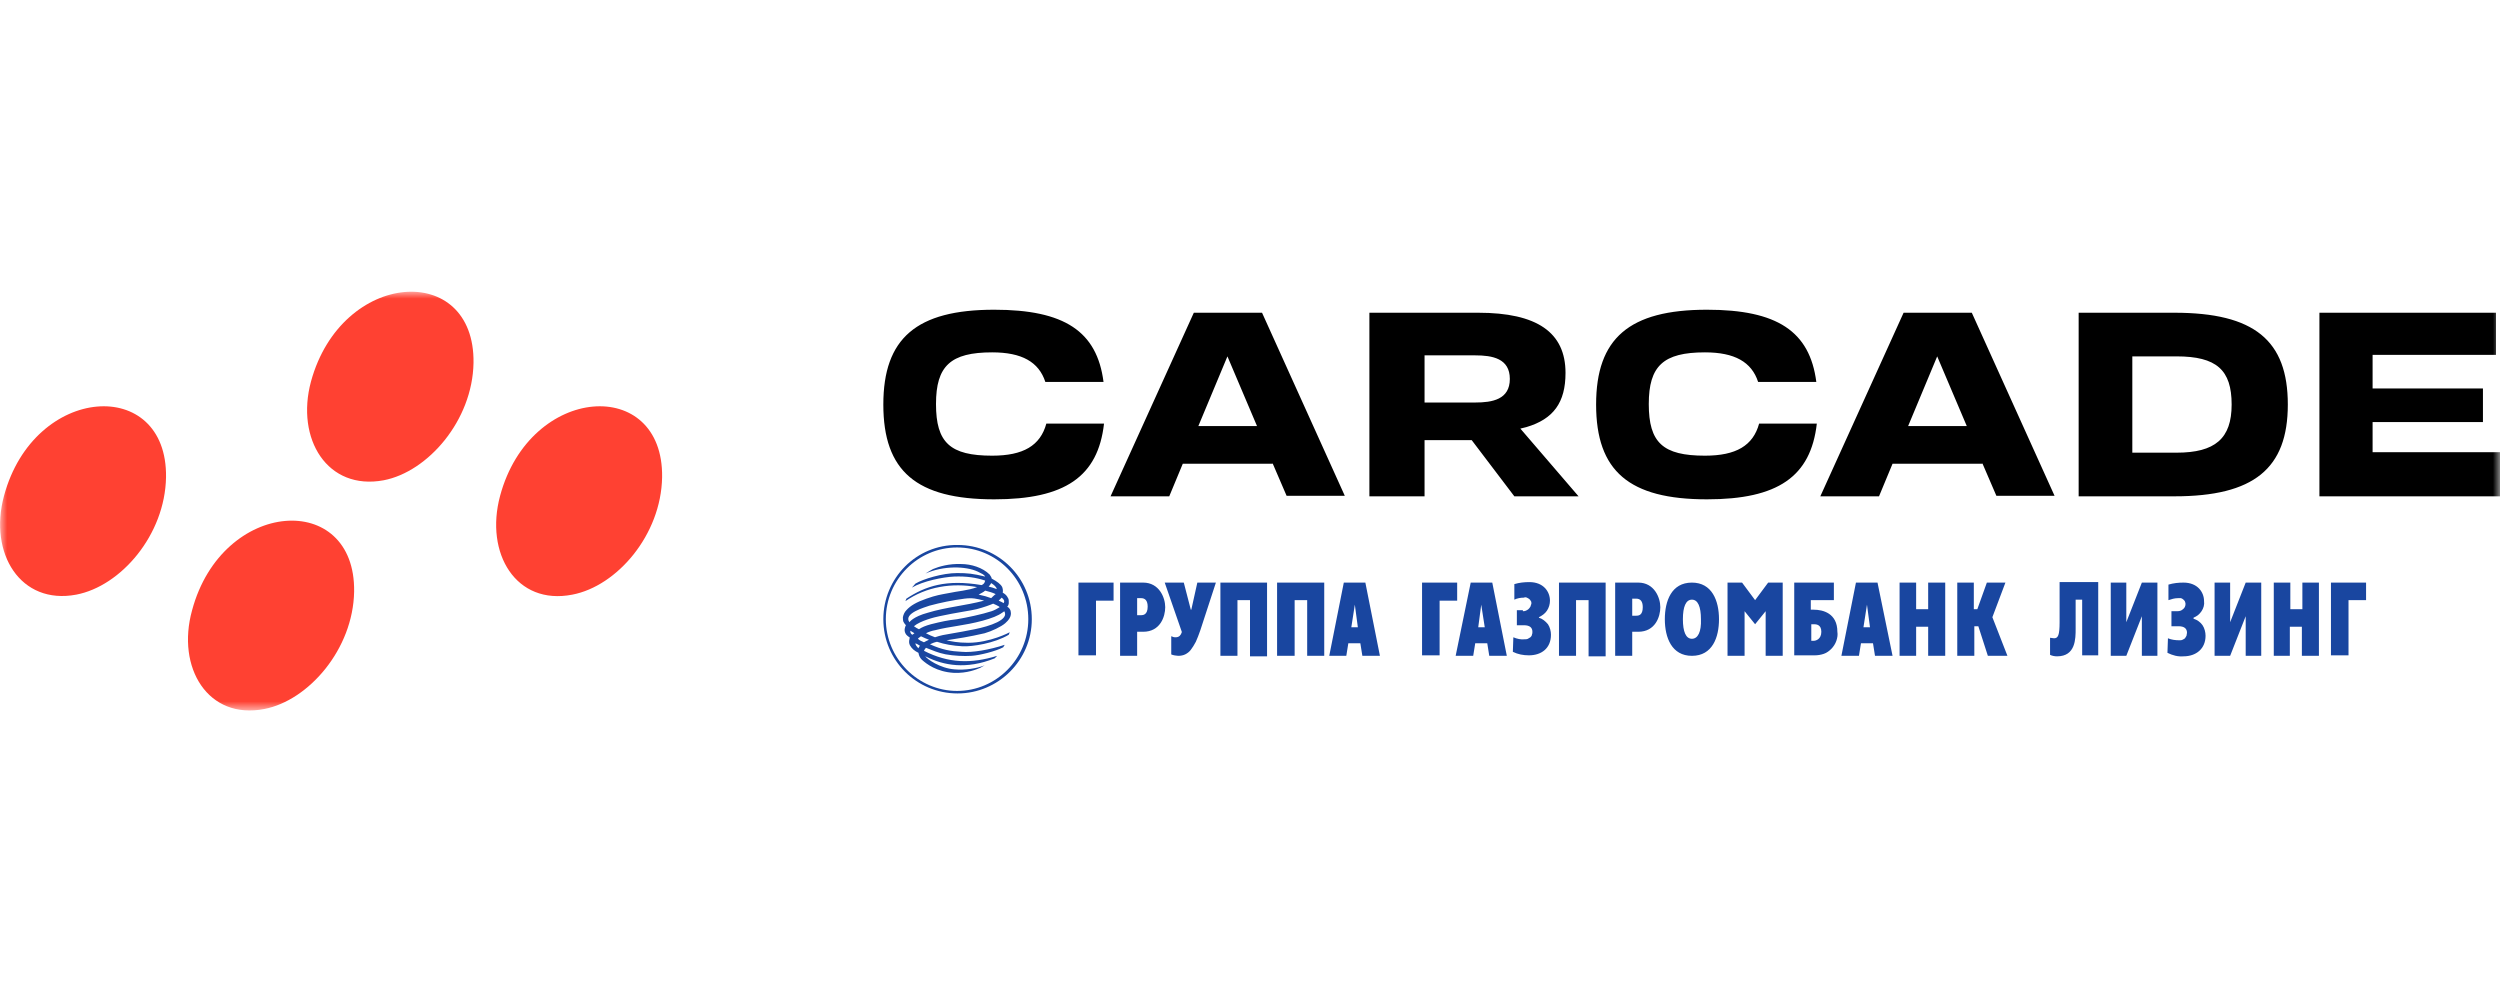
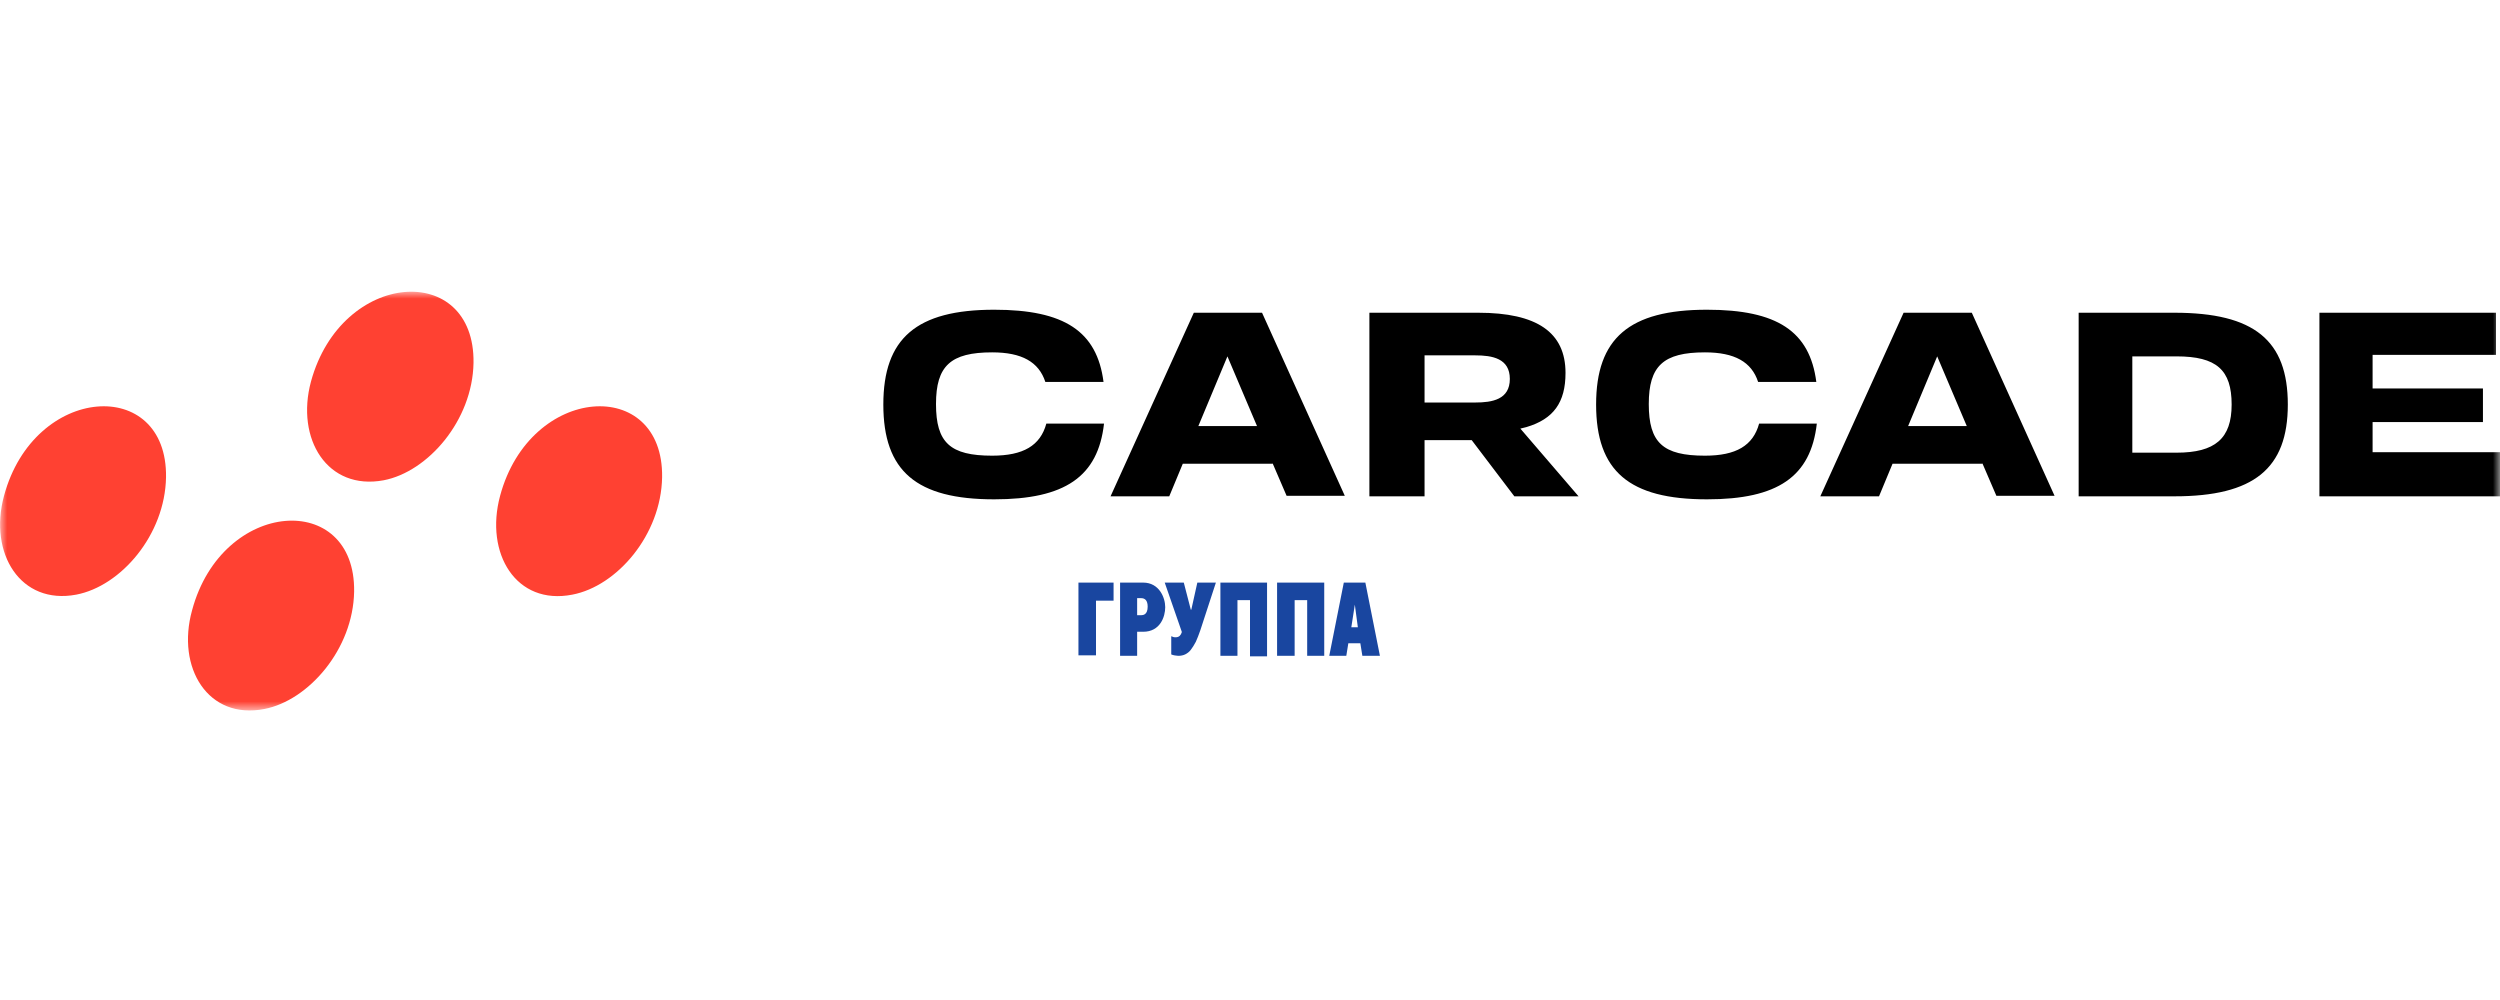
<svg xmlns="http://www.w3.org/2000/svg" width="180" height="72" viewBox="0 0 180 72" fill="none">
  <mask id="mask0_2384_1966" style="mask-type:luminance" maskUnits="userSpaceOnUse" x="0" y="21" width="180" height="31">
    <path d="M180 21H0V51.157H180V21Z" fill="white" />
  </mask>
  <g mask="url(#mask0_2384_1966)">
    <path d="M88.375 25.659L90.506 30.679H86.28L88.375 25.659ZM91.625 33.351L92.636 35.699H96.826L90.867 22.517H85.955L79.96 35.735H84.186L85.161 33.387H91.625V33.351ZM139.478 25.659L141.609 30.679H137.384L139.478 25.659ZM142.729 33.351L143.74 35.699H147.929L141.97 22.517H137.059L131.063 35.735H135.289L136.264 33.387H142.729V33.351ZM178.772 30.39V27.97H170.827V25.55H179.711V22.517H166.998V35.735H180V32.557H170.827V30.39H178.772ZM71.581 22.3C65.983 22.3 63.6 24.358 63.6 29.126C63.6 33.929 65.983 35.952 71.581 35.952C76.673 35.952 79.057 34.326 79.49 30.498H75.337C74.904 32.087 73.676 32.809 71.437 32.809C68.403 32.809 67.392 31.87 67.392 29.09C67.392 26.345 68.439 25.37 71.437 25.37C73.567 25.37 74.795 26.056 75.265 27.5H79.454C78.985 23.853 76.637 22.3 71.581 22.3ZM102.568 25.586H106.216C107.444 25.586 108.708 25.803 108.708 27.284C108.708 28.765 107.444 28.981 106.216 28.981H102.568V25.586ZM109.033 35.735H113.656L109.466 30.859L109.9 30.751C111.85 30.173 112.717 28.981 112.717 26.85C112.717 23.925 110.658 22.517 106.433 22.517H98.596V35.735H102.568V31.69H105.963L109.033 35.735ZM156.706 32.593H153.527V25.659H156.706C159.595 25.659 160.678 26.634 160.678 29.126C160.678 31.581 159.486 32.593 156.706 32.593ZM156.561 22.517H149.663V35.735H156.561C162.267 35.735 164.723 33.748 164.723 29.126C164.723 24.503 162.303 22.517 156.561 22.517ZM122.901 22.3C117.303 22.3 114.92 24.358 114.92 29.126C114.92 33.929 117.303 35.952 122.901 35.952C127.994 35.952 130.377 34.326 130.811 30.498H126.657C126.224 32.087 124.996 32.809 122.757 32.809C119.723 32.809 118.712 31.87 118.712 29.09C118.712 26.345 119.759 25.37 122.757 25.37C124.888 25.37 126.116 26.056 126.585 27.5H130.775C130.305 23.853 127.958 22.3 122.901 22.3Z" fill="black" />
  </g>
  <mask id="mask1_2384_1966" style="mask-type:luminance" maskUnits="userSpaceOnUse" x="0" y="21" width="180" height="31">
    <path d="M180 21H0V51.157H180V21Z" fill="white" />
  </mask>
  <g mask="url(#mask1_2384_1966)">
    <path d="M47.672 34.363C47.6 38.516 44.422 42.2 41.208 42.814C37.163 43.608 34.888 39.852 36.007 35.699C38.174 27.645 47.781 27.067 47.672 34.363ZM34.093 26.128C34.021 30.282 30.806 33.965 27.628 34.579C23.583 35.338 21.272 31.618 22.392 27.465C24.595 19.411 34.201 18.797 34.093 26.128ZM25.497 42.597C25.425 46.75 22.211 50.434 19.033 51.048C14.988 51.843 12.677 48.087 13.832 43.933C15.999 35.88 25.606 35.302 25.497 42.597ZM11.954 34.363C11.882 38.516 8.704 42.2 5.49 42.814C1.481 43.572 -0.831 39.852 0.289 35.699C2.456 27.645 12.063 27.067 11.954 34.363Z" fill="#FF4132" />
  </g>
  <mask id="mask2_2384_1966" style="mask-type:luminance" maskUnits="userSpaceOnUse" x="0" y="21" width="180" height="31">
    <path d="M180 21H0V51.157H180V21Z" fill="white" />
  </mask>
  <g mask="url(#mask2_2384_1966)">
-     <path d="M63.6 44.583C63.6 47.544 65.983 49.928 68.945 49.928C71.87 49.928 74.29 47.544 74.29 44.583C74.29 41.621 71.906 39.238 68.945 39.238C65.983 39.202 63.6 41.621 63.6 44.583ZM63.78 44.583C63.78 41.73 66.092 39.418 68.909 39.418C71.762 39.418 74.037 41.73 74.037 44.583C74.037 47.436 71.726 49.747 68.909 49.747C66.092 49.747 63.78 47.4 63.78 44.583ZM65.261 43.102C66.633 42.199 68.114 41.694 70.678 42.127C70.823 42.055 70.895 41.983 70.931 41.802C70.281 41.585 69.595 41.477 68.692 41.513C67.897 41.549 66.453 41.838 65.658 42.307L65.911 42.019C66.453 41.694 67.861 41.26 68.909 41.26C69.667 41.26 70.028 41.296 70.931 41.513C70.859 41.368 70.678 41.296 70.389 41.152C69.523 40.755 67.933 40.718 66.633 41.296C66.814 41.188 66.958 41.08 67.175 40.971C67.608 40.791 68.331 40.574 69.198 40.61C69.92 40.61 70.751 40.863 71.256 41.368C71.328 41.477 71.401 41.585 71.401 41.657C71.798 41.874 72.051 42.055 72.159 42.271C72.195 42.38 72.231 42.524 72.195 42.669C72.376 42.777 72.448 42.849 72.52 42.958C72.592 43.066 72.629 43.138 72.629 43.246C72.629 43.391 72.665 43.535 72.52 43.68C72.665 43.752 72.773 43.933 72.773 44.041C72.845 44.366 72.629 44.655 72.376 44.872C72.087 45.124 71.401 45.45 70.895 45.594C69.811 45.847 68.873 45.991 68.15 46.1C68.475 46.172 68.945 46.28 69.703 46.28C71.292 46.28 72.701 45.522 72.701 45.522C72.701 45.522 72.665 45.63 72.629 45.702C71.617 46.316 69.992 46.569 69.306 46.533C68.62 46.497 68.006 46.389 67.464 46.208C67.283 46.244 67.103 46.316 66.958 46.389C67.825 46.786 68.475 46.894 69.234 46.93C69.992 47.003 71.256 46.786 72.34 46.425C72.303 46.461 72.267 46.569 72.231 46.605C71.689 46.894 70.534 47.183 69.956 47.219C69.378 47.255 68.692 47.219 68.078 47.111C67.536 47.003 67.139 46.822 66.669 46.641C66.597 46.714 66.561 46.786 66.525 46.858C68.295 47.761 69.92 47.797 71.798 47.219L71.617 47.4C69.559 48.23 67.933 47.905 66.706 47.291C66.669 47.291 66.633 47.255 66.597 47.219C66.706 47.436 67.681 48.122 68.728 48.194C69.45 48.267 70.353 48.122 70.895 47.905L70.57 48.086C70.317 48.194 69.631 48.483 68.692 48.447C67.428 48.375 66.706 47.797 66.38 47.508C66.236 47.364 66.164 47.219 66.128 47.003C65.839 46.858 65.658 46.714 65.514 46.461C65.442 46.316 65.442 46.172 65.478 46.027C65.478 45.991 65.478 45.955 65.514 45.919C65.369 45.811 65.225 45.702 65.189 45.594C65.08 45.377 65.153 45.161 65.225 45.016C65.153 44.944 65.08 44.836 65.044 44.763C65.008 44.655 65.008 44.547 65.008 44.438C65.044 44.258 65.117 44.077 65.261 43.933C65.55 43.608 65.983 43.355 66.706 43.102C67.428 42.849 67.717 42.813 68.295 42.705C68.945 42.56 69.703 42.524 70.353 42.271C68.547 41.946 66.706 42.235 65.189 43.283L65.261 43.102ZM71.365 41.983C71.328 42.055 71.256 42.163 71.184 42.235C71.365 42.271 71.581 42.344 71.762 42.416C71.762 42.271 71.545 42.091 71.365 41.983ZM65.839 45.594C65.73 45.522 65.658 45.486 65.55 45.413C65.514 45.522 65.586 45.666 65.694 45.702C65.73 45.666 65.803 45.63 65.839 45.594ZM71.906 43.246C72.051 43.319 72.159 43.355 72.267 43.427C72.34 43.283 72.303 43.174 72.123 43.03C72.051 43.102 71.978 43.174 71.906 43.246ZM71.509 43.463C71.256 43.572 70.859 43.716 70.317 43.861C69.884 43.969 68.8 44.113 67.645 44.366C67.283 44.438 66.272 44.691 65.803 45.088C65.947 45.197 66.019 45.233 66.164 45.305C66.38 45.161 66.633 45.052 67.031 44.944C67.753 44.763 68.258 44.655 68.909 44.583C69.559 44.474 70.751 44.222 71.401 44.005C71.617 43.933 71.798 43.824 71.978 43.716C71.942 43.644 71.509 43.463 71.509 43.463ZM66.525 46.244C66.633 46.172 66.742 46.136 66.886 46.063C66.706 45.991 66.525 45.919 66.308 45.811C66.236 45.883 66.128 45.919 66.092 45.991C66.2 46.1 66.344 46.172 66.525 46.244ZM65.911 46.316C65.911 46.425 65.983 46.533 66.128 46.678C66.164 46.605 66.164 46.569 66.236 46.497C66.128 46.425 66.019 46.352 65.911 46.316ZM66.814 44.113C68.114 43.716 69.486 43.608 70.859 43.246C70.317 43.102 70.028 43.03 69.45 43.102C68.62 43.21 67.717 43.391 66.922 43.608C66.633 43.716 65.008 44.149 65.478 44.8C65.478 44.8 65.73 44.402 66.814 44.113ZM71.689 42.777C71.473 42.669 71.22 42.596 70.931 42.524C70.823 42.633 70.642 42.705 70.462 42.813C70.823 42.885 71.076 42.958 71.365 43.066C71.401 43.03 71.617 42.813 71.689 42.777ZM72.303 44.005C72.267 44.041 72.231 44.077 72.159 44.113C71.87 44.33 71.401 44.511 70.751 44.691C69.414 45.052 68.439 45.088 67.32 45.377C67.103 45.413 66.886 45.486 66.669 45.594C66.886 45.702 67.103 45.811 67.32 45.883C67.753 45.739 67.97 45.702 68.62 45.594C68.873 45.558 69.631 45.413 70.173 45.305C71.256 45.088 72.701 44.619 72.303 44.005Z" fill="#1946A0" />
-   </g>
+     </g>
  <mask id="mask3_2384_1966" style="mask-type:luminance" maskUnits="userSpaceOnUse" x="0" y="21" width="180" height="31">
    <path d="M180 21H0V51.157H180V21Z" fill="white" />
  </mask>
  <g mask="url(#mask3_2384_1966)">
-     <path fill-rule="evenodd" clip-rule="evenodd" d="M104.807 47.22H106.071L106.216 46.317H107.083L107.227 47.22H108.491L107.444 41.947H105.891L104.807 47.22ZM106.649 43.536L106.902 45.161H106.433L106.649 43.536ZM109.647 44.006C109.719 44.006 109.791 44.006 109.864 43.97C109.936 43.934 110.008 43.898 110.044 43.861C110.08 43.825 110.153 43.753 110.189 43.681C110.225 43.609 110.225 43.536 110.261 43.464C110.261 43.392 110.261 43.32 110.225 43.283C110.189 43.211 110.153 43.175 110.116 43.139C110.08 43.103 110.008 43.067 109.936 43.031C109.864 42.995 109.791 42.995 109.719 43.031C109.502 43.031 109.25 43.067 109.033 43.175V42.056C109.394 41.947 109.755 41.911 110.116 41.911C111.128 41.911 111.597 42.597 111.597 43.247C111.597 43.5 111.525 43.753 111.38 43.97C111.236 44.186 111.019 44.331 110.803 44.439V44.475C111.055 44.548 111.272 44.728 111.453 44.945C111.597 45.161 111.669 45.45 111.669 45.703C111.669 46.678 110.983 47.184 110.08 47.184C109.683 47.184 109.286 47.112 108.925 46.931L108.961 45.884C109.214 45.992 109.502 46.064 109.791 46.028C109.864 46.028 109.936 46.028 110.008 45.992C110.08 45.956 110.116 45.92 110.189 45.884C110.225 45.848 110.297 45.776 110.297 45.703C110.333 45.631 110.333 45.559 110.333 45.487C110.333 45.198 110.153 45.017 109.719 45.017H109.214V43.934H109.647V44.006ZM112.211 41.947H115.606V47.256H114.378V43.211H113.475V47.22H112.247V41.947H112.211ZM116.292 47.22H117.52V45.487H117.954C119.181 45.487 119.543 44.403 119.543 43.717C119.543 43.031 119.109 41.947 117.954 41.947H116.292V47.22ZM117.52 43.103H117.809C118.098 43.103 118.279 43.283 118.279 43.717C118.279 44.295 117.99 44.331 117.809 44.331H117.52V43.103ZM121.818 47.22C123.299 47.22 123.768 45.884 123.768 44.584C123.768 43.247 123.262 41.947 121.818 41.947C120.337 41.947 119.868 43.283 119.868 44.584C119.868 45.92 120.373 47.22 121.818 47.22ZM121.818 45.992C121.384 45.992 121.168 45.487 121.168 44.584C121.168 43.681 121.384 43.175 121.818 43.175C122.251 43.175 122.468 43.681 122.468 44.584C122.504 45.487 122.251 45.992 121.818 45.992ZM129.185 47.184H130.666C130.883 47.184 131.1 47.148 131.316 47.076C131.533 47.003 131.714 46.859 131.858 46.715C132.002 46.57 132.147 46.353 132.219 46.137C132.291 45.92 132.327 45.703 132.291 45.487C132.291 44.15 131.244 43.898 130.594 43.898H130.377V43.211H132.039V41.947H129.185V47.184ZM130.413 46.137V44.945H130.594C130.738 44.945 131.136 44.945 131.136 45.487C131.136 46.028 130.738 46.137 130.594 46.137H130.413ZM136.77 41.947H137.962V43.861H138.828V41.947H140.056V47.22H138.828V45.125H137.962V47.22H136.77V41.947ZM140.887 41.947H142.115V43.861H142.368L143.054 41.947H144.39L143.451 44.439L144.535 47.22H143.126L142.44 45.089H142.151V47.22H140.923V41.947H140.887ZM102.388 41.947H104.916V43.247H103.652V47.184H102.388V41.947ZM124.382 41.947H125.429L126.368 43.211L127.307 41.947H128.355V47.22H127.127V44.006L126.368 44.945L125.61 44.006V47.22H124.382V41.947ZM132.58 47.22H133.844L133.989 46.317H134.856L135 47.22H136.264L135.181 41.947H133.628L132.58 47.22ZM134.422 43.536L134.639 45.161H134.169L134.422 43.536Z" fill="#1946A0" />
-   </g>
+     </g>
  <mask id="mask4_2384_1966" style="mask-type:luminance" maskUnits="userSpaceOnUse" x="0" y="21" width="180" height="31">
-     <path d="M180 21H0V51.157H180V21Z" fill="white" />
-   </mask>
+     </mask>
  <g mask="url(#mask4_2384_1966)">
    <path fill-rule="evenodd" clip-rule="evenodd" d="M160.57 41.947V44.8L161.69 41.947H162.809V47.22H161.69V44.367L160.57 47.22H159.45V41.947H160.57ZM151.974 41.947V47.22H153.094L154.214 44.367V47.22H155.333V41.947H154.214L153.094 44.8V41.947H151.974ZM148.291 41.911V44.8C148.291 45.739 148.182 45.956 147.893 45.956C147.785 45.956 147.713 45.92 147.604 45.92V47.148C147.749 47.22 147.93 47.256 148.11 47.256C149.446 47.256 149.446 45.992 149.446 45.27V43.175H149.916V47.184H151.072V41.911H148.291ZM156.344 43.97V45.089H156.85C157.283 45.089 157.464 45.27 157.464 45.559C157.464 45.631 157.428 45.703 157.428 45.776C157.392 45.848 157.356 45.884 157.32 45.956C157.283 45.992 157.211 46.028 157.139 46.064C157.067 46.1 156.995 46.1 156.922 46.1C156.633 46.1 156.344 46.064 156.092 45.956L156.056 47.003C156.417 47.184 156.814 47.292 157.211 47.256C158.114 47.256 158.8 46.715 158.8 45.776C158.8 45.523 158.728 45.234 158.584 45.017C158.439 44.8 158.186 44.62 157.934 44.548V44.475C158.186 44.367 158.367 44.222 158.511 44.006C158.656 43.789 158.728 43.536 158.692 43.283C158.692 42.633 158.222 41.947 157.211 41.947C156.85 41.947 156.489 41.983 156.128 42.092V43.211C156.344 43.139 156.561 43.067 156.814 43.067C156.886 43.067 156.958 43.067 157.031 43.067C157.103 43.103 157.139 43.103 157.211 43.175C157.247 43.211 157.32 43.283 157.32 43.32C157.356 43.392 157.356 43.464 157.356 43.5C157.356 43.645 157.283 43.789 157.175 43.861C157.067 43.97 156.922 44.006 156.778 44.006H156.344V43.97ZM167.829 47.184H169.093V43.211H170.357V41.947H167.829V47.184ZM163.676 47.22H164.868V45.125H165.735V47.22H166.962V41.947H165.771V43.861H164.904V41.947H163.712V47.22H163.676Z" fill="#1946A0" />
  </g>
  <mask id="mask5_2384_1966" style="mask-type:luminance" maskUnits="userSpaceOnUse" x="0" y="21" width="180" height="31">
    <path d="M180 21H0V51.157H180V21Z" fill="white" />
  </mask>
  <g mask="url(#mask5_2384_1966)">
    <path fill-rule="evenodd" clip-rule="evenodd" d="M87.833 41.947H91.228V47.256H90V43.211H89.097V47.22H87.869V41.947H87.833ZM91.986 47.22H93.214V43.211H94.117V47.22H95.345V41.947H91.95V47.22H91.986ZM80.646 47.22V41.947H82.307C83.463 41.947 83.896 43.031 83.896 43.717C83.896 44.403 83.535 45.487 82.307 45.487H81.874V47.22H80.646ZM81.874 44.295H82.163C82.307 44.295 82.632 44.259 82.632 43.681C82.632 43.247 82.452 43.067 82.163 43.067H81.874V44.295ZM77.648 47.184H78.912V43.247H80.177V41.947H77.648V47.184ZM96.754 41.947H98.306L99.354 47.22H98.09L97.945 46.317H97.079L96.934 47.22H95.706L96.754 41.947ZM97.295 45.162H97.765L97.548 43.536L97.295 45.162ZM84.835 47.22C85.016 47.22 85.197 47.184 85.341 47.112C85.486 47.04 85.63 46.931 85.738 46.787C85.847 46.642 85.991 46.426 86.1 46.209C86.208 45.956 86.316 45.703 86.424 45.378L87.544 41.947H86.208L85.774 43.898H85.738L85.233 41.947H83.86L85.088 45.487V45.523C85.052 45.631 85.016 45.703 84.944 45.776C84.872 45.848 84.763 45.884 84.655 45.884C84.583 45.884 84.51 45.884 84.438 45.848C84.366 45.812 84.33 45.812 84.33 45.812V47.112C84.366 47.148 84.438 47.148 84.546 47.184C84.619 47.184 84.727 47.22 84.835 47.22Z" fill="#1946A0" />
  </g>
</svg>